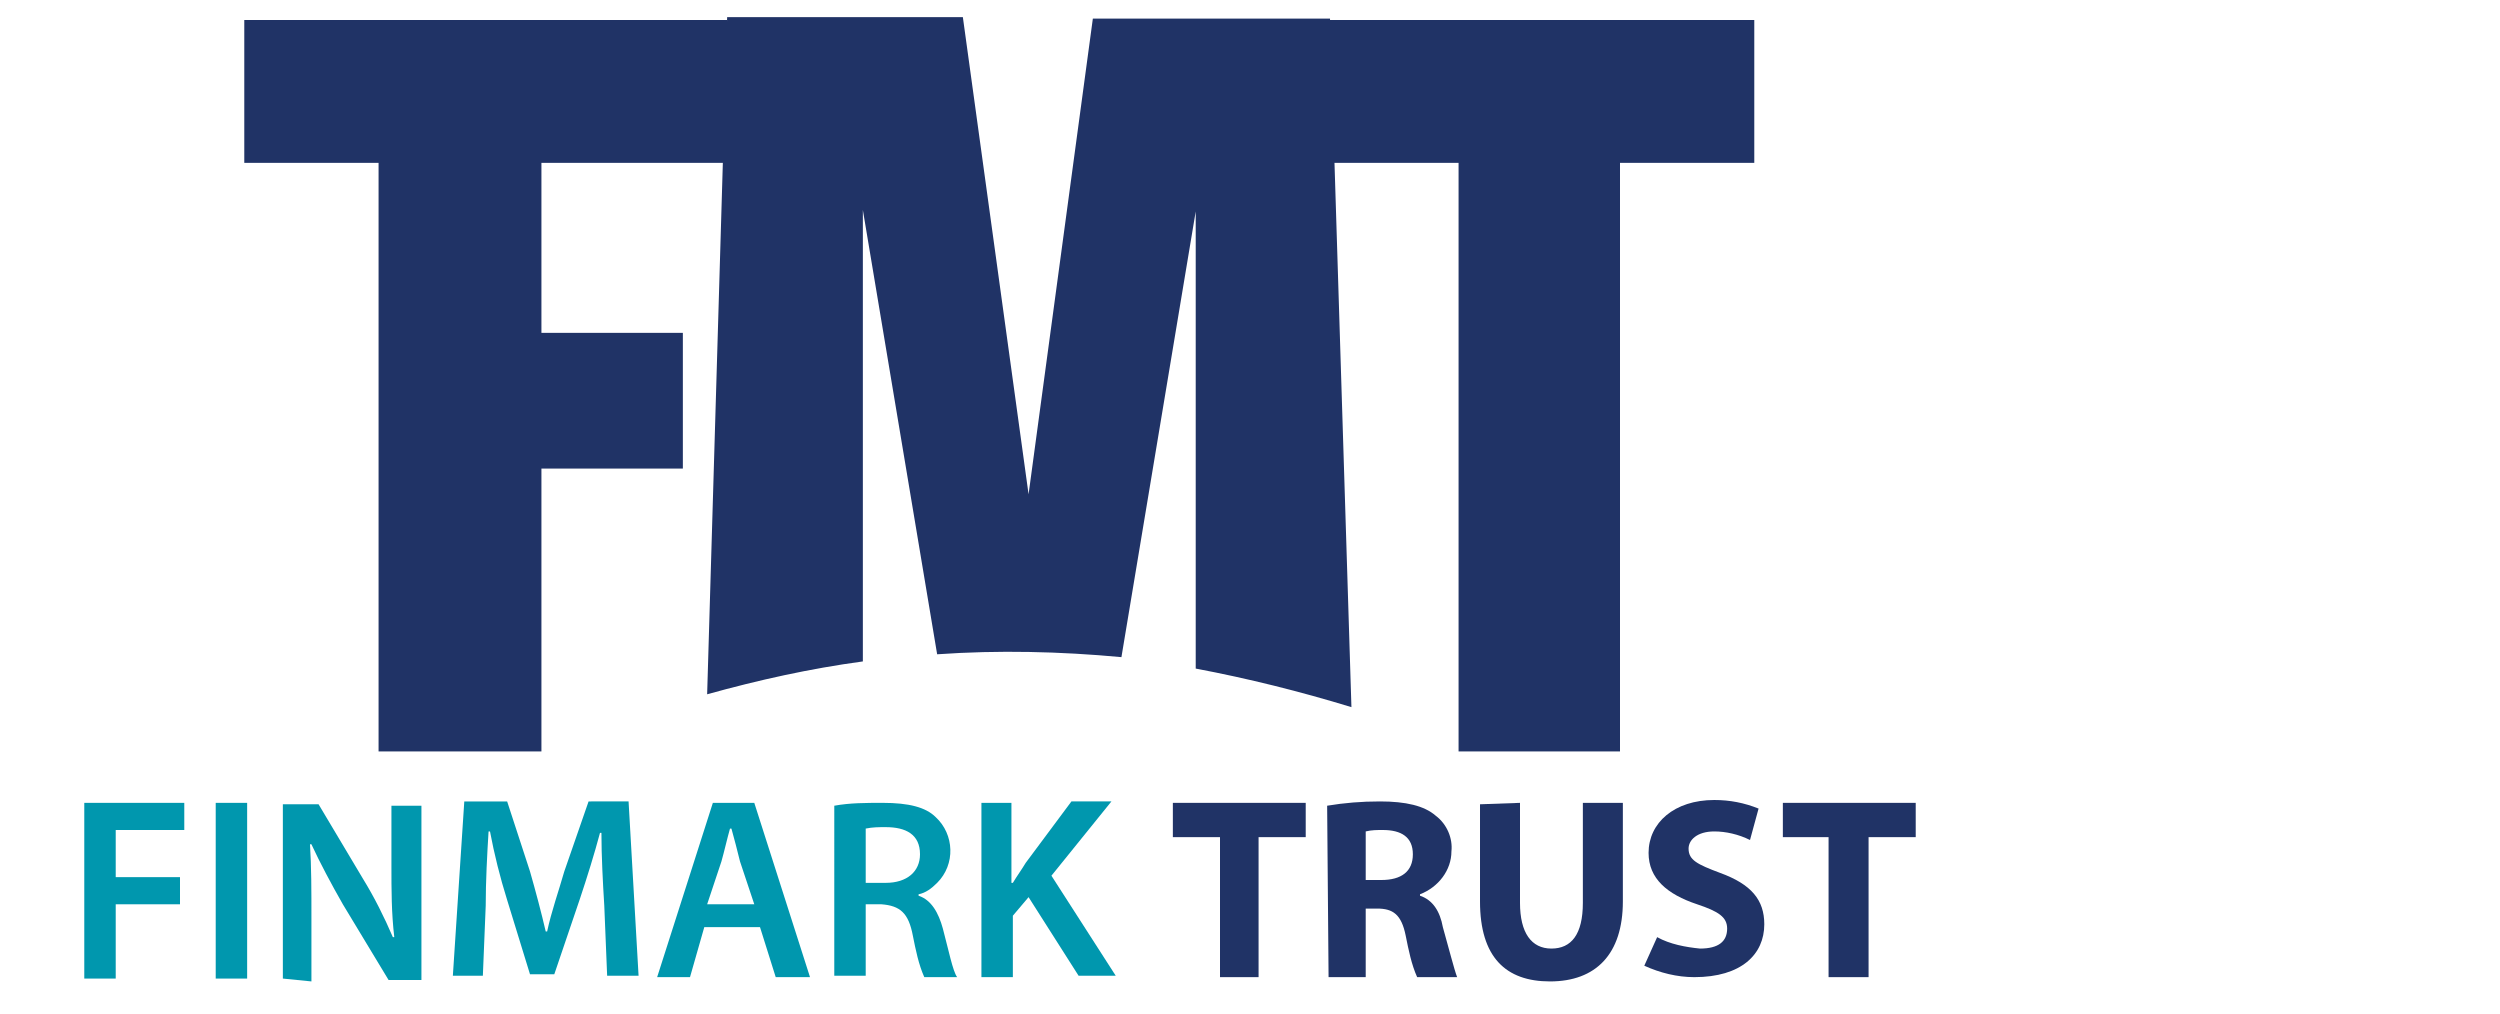
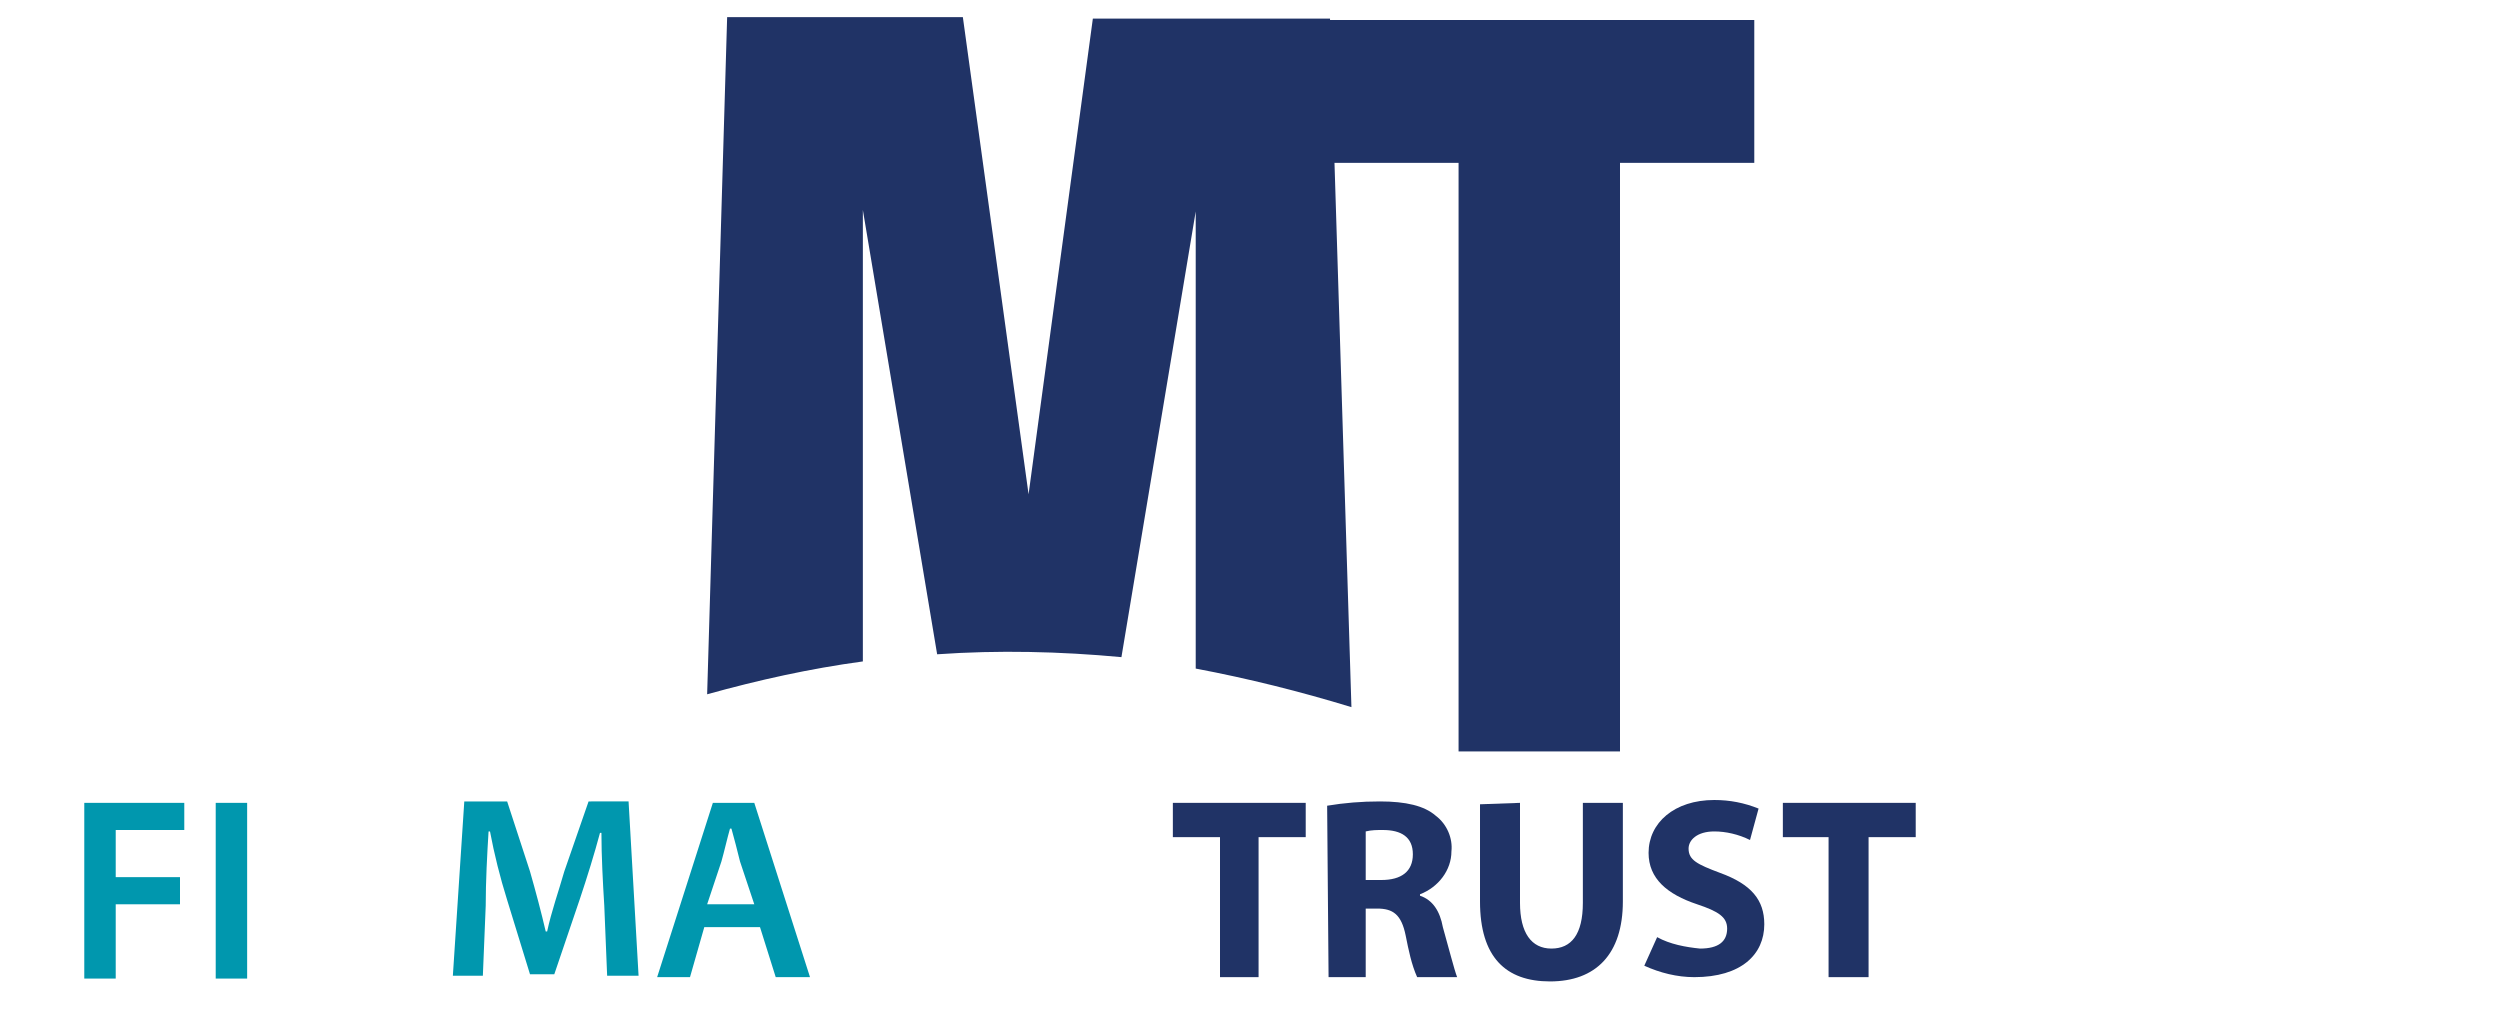
<svg xmlns="http://www.w3.org/2000/svg" version="1.1" id="Layer_1" x="0px" y="0px" viewBox="0 0 175 71" style="enable-background:new 0 0 175 71;" xml:space="preserve">
  <style type="text/css">
	.st0{fill:#0097AE;}
	.st1{fill:#203366;}
</style>
  <g id="_x31_F6MUA.tif">
    <polygon class="st0" points="5.9,56.2 12.9,56.2 12.9,58.1 8.1,58.1 8.1,61.4 12.6,61.4 12.6,63.3 8.1,63.3 8.1,68.5 5.9,68.5  " />
    <polyline class="st0" points="17.3,56.2 17.3,68.5 15.1,68.5 15.1,56.2 17.3,56.2  " />
-     <path class="st0" d="M19.8,68.5V56.3h2.5l3.1,5.2c0.8,1.3,1.5,2.7,2.1,4.1h0.1c-0.2-1.7-0.2-3.3-0.2-5v-4.2h2.1v12.2h-2.3L24,63.3   c-0.8-1.4-1.6-2.9-2.2-4.2h-0.1c0.1,1.6,0.1,3.2,0.1,5.2v4.4L19.8,68.5L19.8,68.5z" />
    <path class="st0" d="M42.3,63.4c-0.1-1.6-0.2-3.5-0.2-5.1h-0.1c-0.4,1.5-0.9,3.1-1.4,4.6l-1.8,5.3h-1.7l-1.6-5.2   c-0.5-1.6-0.9-3.2-1.2-4.8h-0.1c-0.1,1.6-0.2,3.5-0.2,5.2l-0.2,4.9h-2.1l0.8-12.2h3l1.6,4.9c0.4,1.4,0.8,2.9,1.1,4.2h0.1   c0.3-1.4,0.8-2.8,1.2-4.2l1.7-4.9H44l0.7,12.2h-2.2L42.3,63.4z" />
    <path class="st0" d="M49.3,64.9l-1,3.5H46l3.9-12.2h2.9l3.9,12.2h-2.4l-1.1-3.5H49.3z M52.8,63.3l-1-3c-0.2-0.8-0.4-1.6-0.6-2.3   h-0.1c-0.2,0.7-0.4,1.6-0.6,2.3l-1,3H52.8z" />
-     <path class="st0" d="M58.4,56.4c1.1-0.2,2.2-0.2,3.4-0.2c1.8,0,3,0.3,3.7,1c1.3,1.2,1.4,3.3,0.1,4.6c-0.4,0.4-0.8,0.7-1.3,0.8v0.1   c0.9,0.3,1.4,1.2,1.7,2.3c0.4,1.5,0.7,3,1,3.4h-2.3c-0.4-0.9-0.6-1.9-0.8-2.9c-0.3-1.6-0.9-2.1-2.2-2.2h-1.1v5h-2.2L58.4,56.4   L58.4,56.4z M60.6,61.8h1.4c1.5,0,2.4-0.8,2.4-2c0-1.4-1-1.9-2.4-1.9c-0.5,0-0.9,0-1.4,0.1L60.6,61.8L60.6,61.8z" />
-     <path class="st0" d="M68.6,56.2h2.2v5.6h0.1c0.3-0.5,0.6-0.9,0.9-1.4l3.2-4.3h2.8l-4.2,5.2l4.5,7h-2.6L72,62.8l-1.1,1.3v4.3h-2.2   V56.2H68.6z" />
    <polygon class="st1" points="85.4,58.6 82.1,58.6 82.1,56.2 91.4,56.2 91.4,58.6 88.1,58.6 88.1,68.4 85.4,68.4  " />
    <path class="st1" d="M92.9,56.4c1.2-0.2,2.4-0.3,3.7-0.3c1.8,0,3.1,0.3,3.9,1c0.8,0.6,1.2,1.6,1.1,2.5c0,1.3-0.9,2.5-2.2,3v0.1   c0.9,0.3,1.4,1.1,1.6,2.2c0.4,1.4,0.8,3,1,3.5h-2.8c-0.4-0.9-0.6-1.9-0.8-2.9c-0.3-1.5-0.9-1.9-2-1.9h-0.8v4.8H93L92.9,56.4   L92.9,56.4z M95.6,61.6h1.1c1.4,0,2.2-0.6,2.2-1.8s-0.8-1.7-2.1-1.7c-0.4,0-0.8,0-1.2,0.1L95.6,61.6L95.6,61.6z" />
    <path class="st1" d="M106.4,56.2v7c0,2.1,0.8,3.2,2.2,3.2s2.2-1,2.2-3.2v-7h2.8v6.9c0,3.7-1.9,5.6-5.1,5.6c-3.1,0-4.9-1.7-4.9-5.6   v-6.8L106.4,56.2L106.4,56.2z" />
    <path class="st1" d="M116,65.6c0.9,0.5,2,0.7,3,0.8c1.3,0,1.9-0.5,1.9-1.4c0-0.8-0.6-1.2-2.1-1.7c-2.1-0.7-3.4-1.8-3.4-3.6   c0-2.1,1.8-3.7,4.6-3.7c1.1,0,2.1,0.2,3.1,0.6l-0.6,2.2c-0.8-0.4-1.7-0.6-2.5-0.6c-1.2,0-1.8,0.6-1.8,1.2c0,0.8,0.6,1.1,2.2,1.7   c2.2,0.8,3.1,1.9,3.1,3.6c0,2.1-1.6,3.7-4.9,3.7c-1.2,0-2.4-0.3-3.5-0.8L116,65.6z" />
    <polygon class="st1" points="128,58.6 124.8,58.6 124.8,56.2 134.1,56.2 134.1,58.6 130.8,58.6 130.8,68.4 128,68.4  " />
    <polygon class="st1" points="92.7,1.4 92.7,11.4 102.1,11.4 102.1,52.6 113.4,52.6 113.4,11.4 122.8,11.4 122.8,1.4  " />
    <path class="st1" d="M83.7,46.8v-32l-5.2,31.2c-4.3-0.4-8.6-0.5-12.9-0.2l-5.2-31.1v31.6c-3.7,0.5-7.3,1.3-10.9,2.3l1.4-47.4h16.5   L72,34.6l4.5-33.3h16.6l1.5,48.2C91,48.4,87.4,47.5,83.7,46.8" />
-     <polygon class="st1" points="17.1,1.4 17.1,11.4 26.5,11.4 26.5,52.6 37.9,52.6 37.9,32.8 47.8,32.8 47.8,23.3 37.9,23.3    37.9,11.4 50.9,11.4 50.9,1.4  " />
  </g>
</svg>